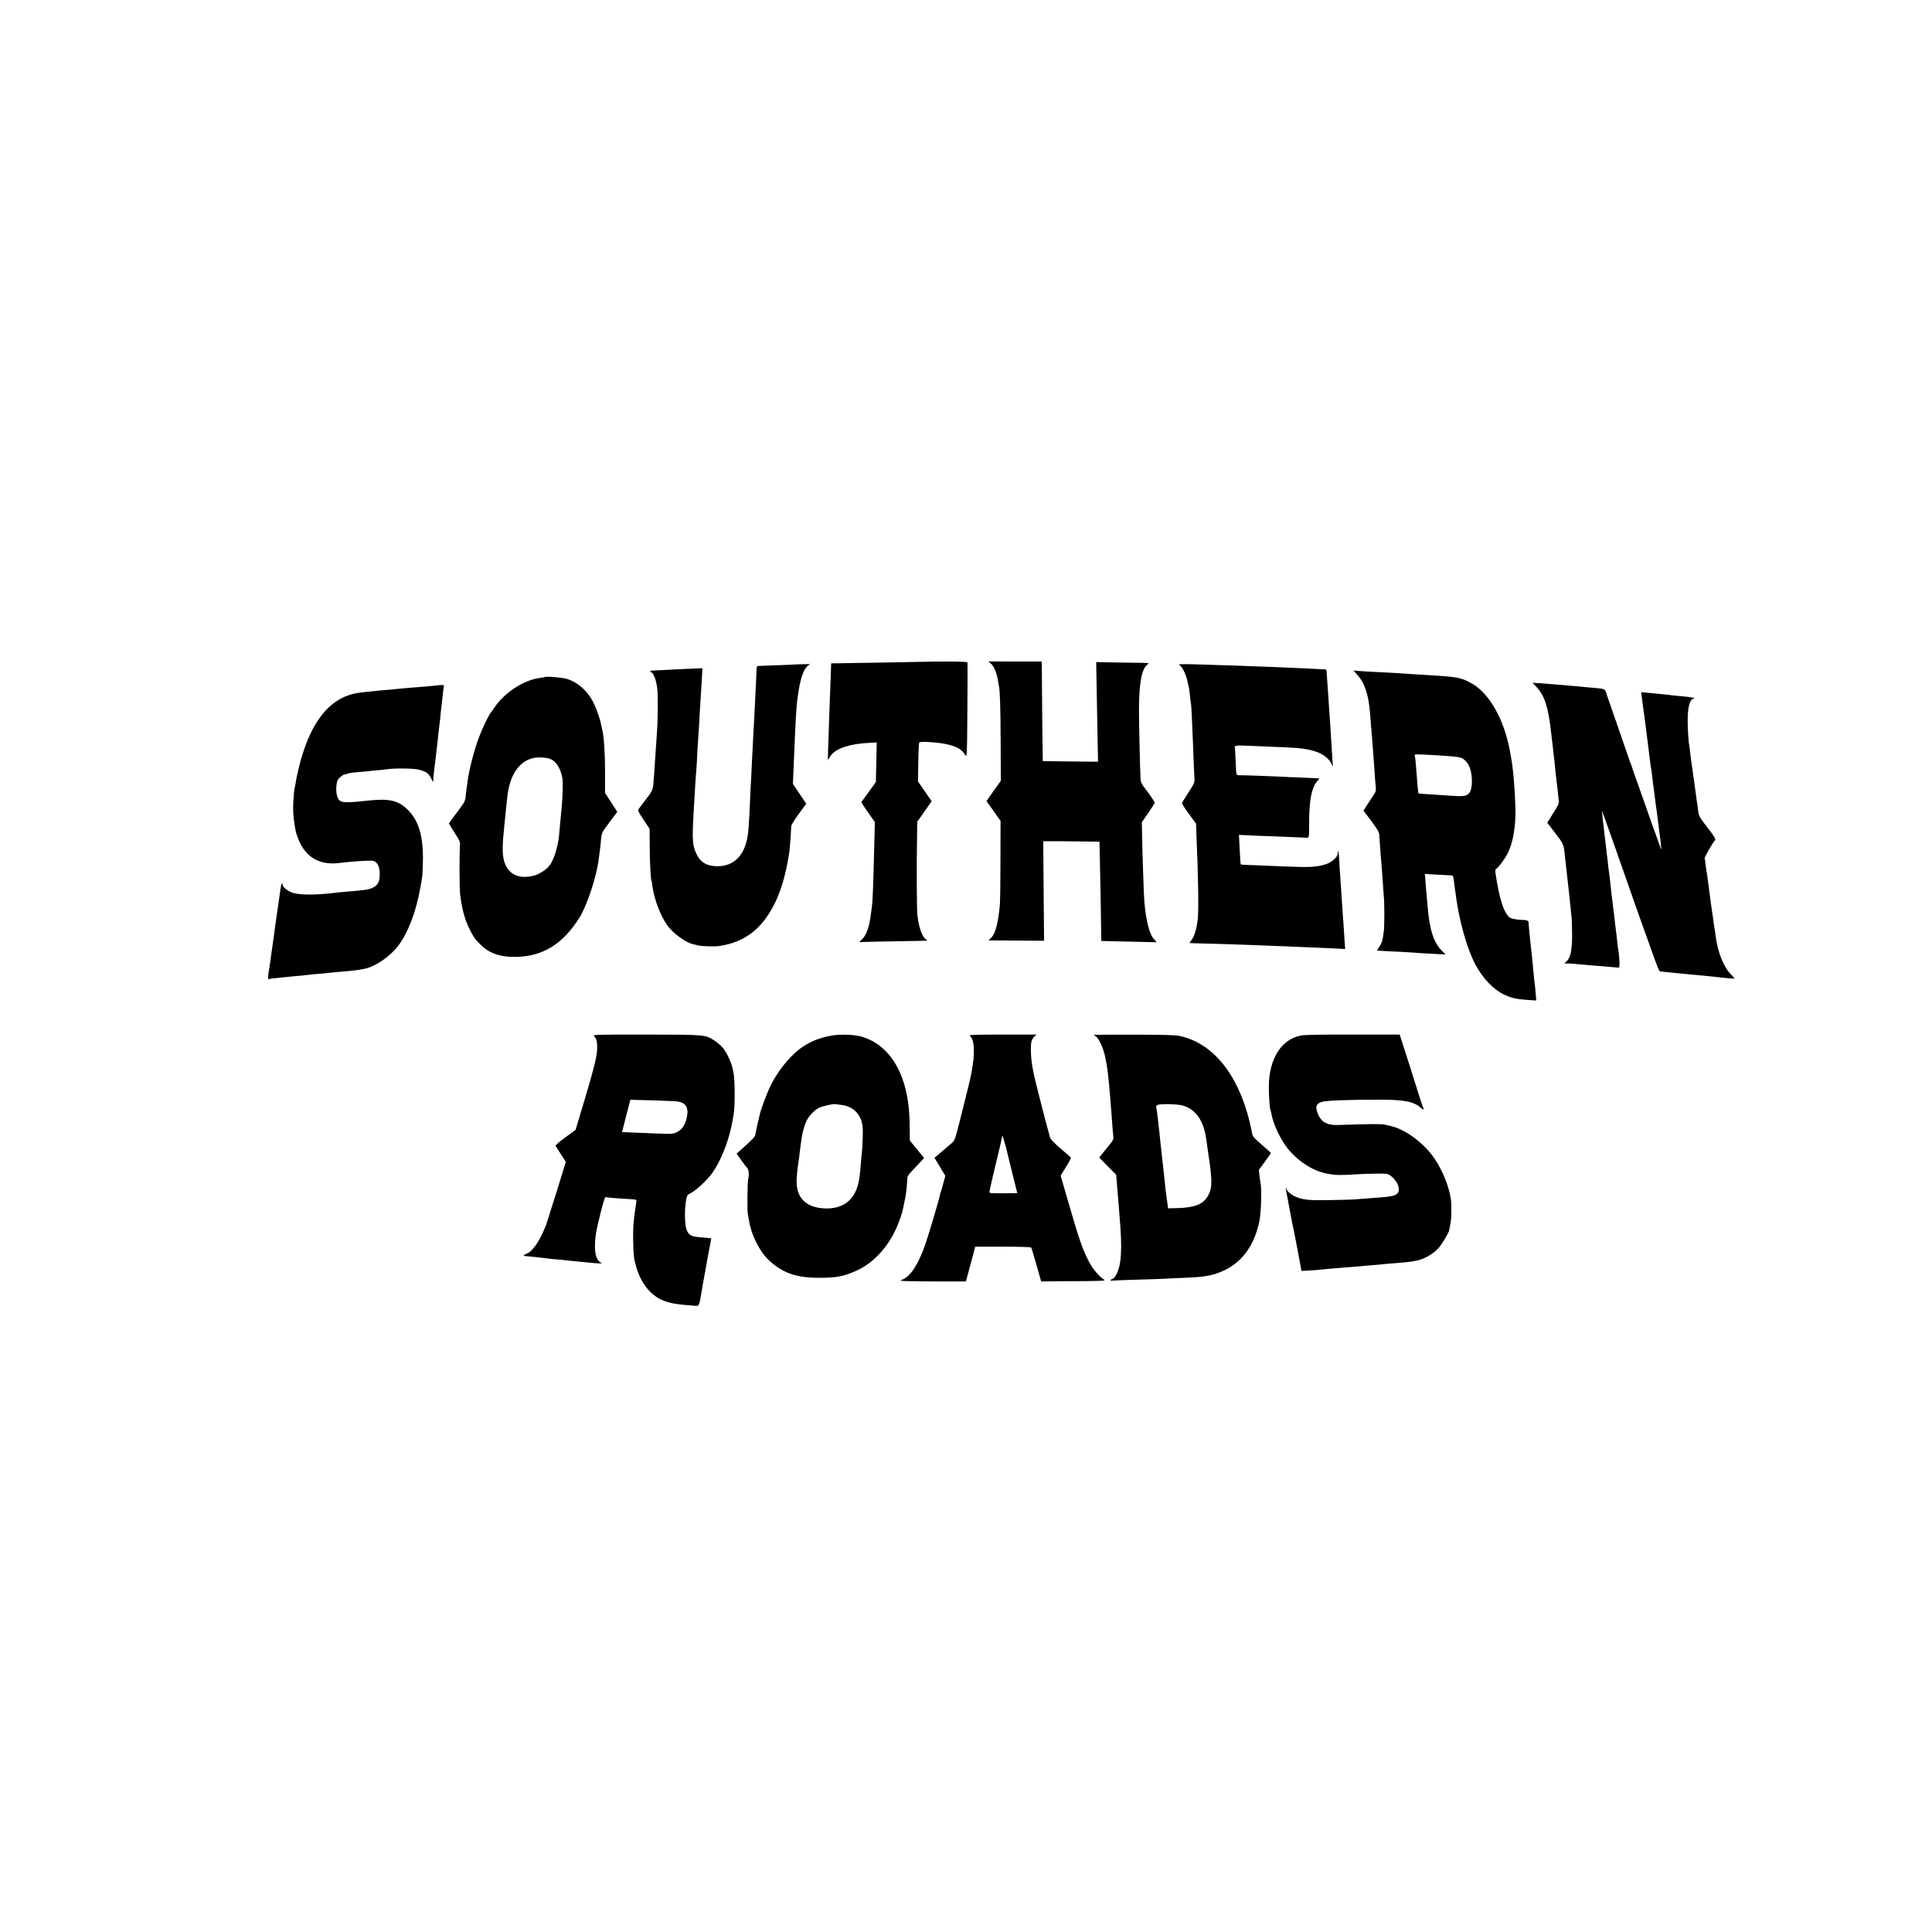
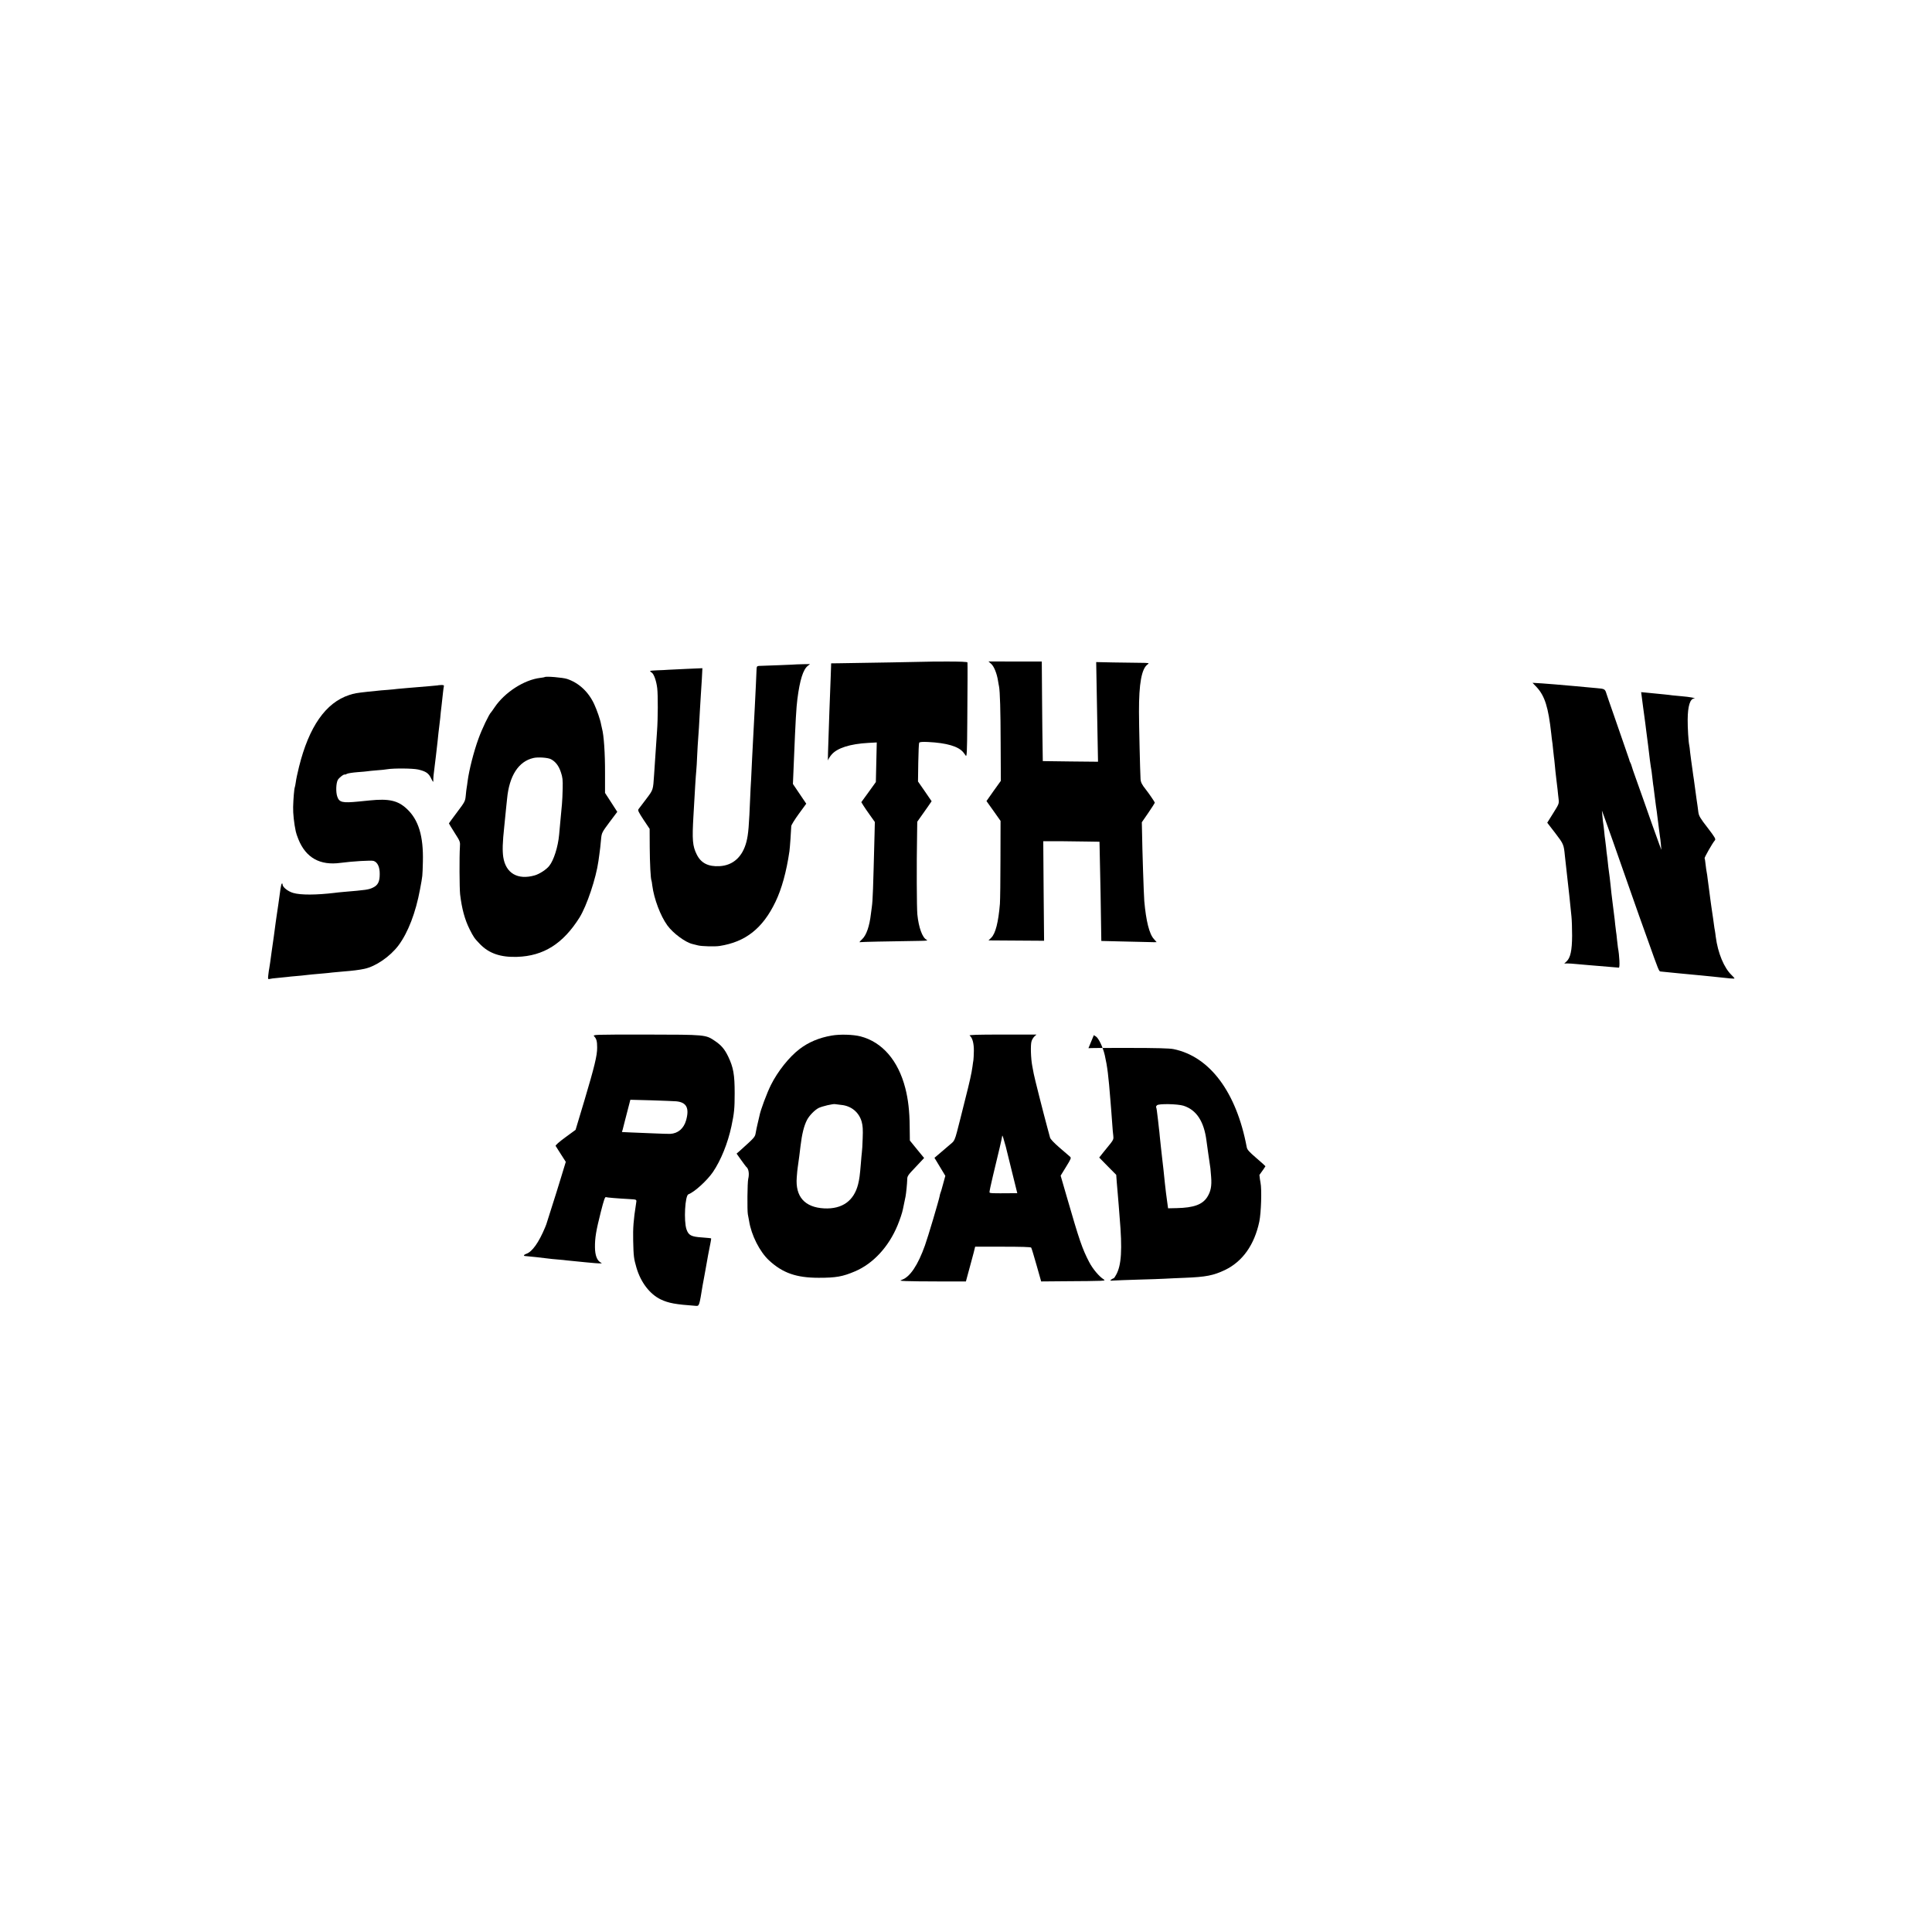
<svg xmlns="http://www.w3.org/2000/svg" version="1.0" width="2113pt" height="2113pt" viewBox="0 0 2113 2113" preserveAspectRatio="xMidYMid meet">
  <g transform="translate(0,2113) scale(0.1,-0.1)" fill="#000000" stroke="none">
    <path d="M10137 13893 c-2 -1 -727 -14 -964 -17 l-83 -1 -1 -40 c-1 -22 -2 -74 -4 -115 -7 -173 -21 -548 -29 -815 -2 -60 -2 -100 1 -89 2 12 19 39 38 61 61 72 202 117 402 128 l92 5 -5 -217 -5 -216 -79 -110 -80 -110 22 -36 c12 -20 46 -69 74 -108 l52 -73 -3 -127 c-16 -617 -19 -722 -30 -803 -3 -19 -7 -53 -10 -75 -15 -133 -49 -233 -96 -277 -33 -32 -35 -36 -15 -32 19 3 260 8 656 14 66 1 80 4 64 12 -46 22 -87 135 -101 277 -7 70 -9 545 -3 875 l2 139 36 51 c20 28 55 78 79 112 l42 61 -74 108 -75 108 3 206 c2 113 6 211 10 218 5 8 34 11 96 8 205 -10 335 -48 388 -115 6 -8 18 -23 25 -34 12 -16 15 34 17 360 3 379 4 640 2 659 -1 7 -79 10 -222 10 -121 0 -221 -1 -222 -2z" />
    <path d="M10840 13870 c31 -27 63 -106 75 -185 5 -27 9 -55 11 -61 11 -56 17 -266 18 -616 l2 -418 -79 -110 -78 -111 77 -108 77 -109 -1 -413 c0 -228 -3 -450 -6 -494 -17 -202 -48 -325 -95 -371 l-30 -29 304 -2 304 -2 -5 544 -4 545 28 0 c39 1 317 -1 462 -4 l125 -2 1 -44 c4 -114 19 -946 19 -1041 0 0 92 -3 205 -5 113 -2 249 -6 303 -7 53 -2 97 -2 97 -1 0 1 -13 16 -29 33 -51 54 -87 199 -106 416 -6 79 -22 556 -25 771 l-2 91 71 103 c39 57 71 107 71 112 0 6 -66 103 -98 143 -44 55 -56 80 -58 117 -5 90 -17 589 -17 733 -1 311 29 473 95 519 21 15 15 16 -87 17 -61 0 -192 2 -293 4 l-183 4 6 -332 c3 -183 8 -428 10 -545 l4 -213 -302 3 -302 4 -2 139 c-2 77 -4 322 -6 545 l-3 405 -291 0 -292 1 29 -26z" />
    <path d="M8717 13864 c-1 -1 -90 -5 -197 -9 -107 -4 -206 -8 -220 -8 -22 -2 -25 -7 -26 -47 -2 -49 -11 -261 -19 -405 -3 -49 -7 -135 -10 -190 -3 -55 -7 -140 -10 -190 -3 -49 -7 -137 -10 -195 -2 -58 -7 -152 -10 -210 -4 -58 -8 -145 -10 -195 -13 -317 -20 -407 -41 -490 -42 -165 -146 -260 -294 -268 -124 -7 -204 34 -250 128 -46 92 -51 161 -36 420 8 129 11 182 20 345 4 58 8 125 11 150 3 25 7 101 10 170 3 69 8 145 10 170 5 58 13 186 20 325 3 61 8 135 10 165 2 30 7 108 11 173 l6 119 -163 -7 c-90 -4 -184 -8 -209 -10 -25 -2 -80 -5 -122 -6 -43 -1 -78 -5 -78 -8 0 -4 9 -12 19 -18 23 -15 50 -92 59 -170 9 -79 8 -334 -2 -468 -11 -159 -14 -209 -21 -310 -3 -49 -8 -124 -11 -165 -12 -174 -8 -164 -86 -268 -40 -53 -78 -104 -85 -112 -9 -13 2 -34 55 -115 l67 -100 1 -200 c1 -175 10 -350 19 -365 2 -3 6 -27 9 -55 19 -146 89 -331 164 -435 63 -87 198 -187 277 -205 11 -2 38 -9 60 -15 39 -10 185 -14 235 -6 283 44 471 191 611 482 68 141 120 328 153 554 5 33 19 232 20 275 0 11 37 71 82 133 l82 112 -73 108 -73 108 3 69 c2 39 6 135 9 215 16 395 25 554 37 645 27 210 63 323 114 363 l24 19 -70 -1 c-39 -1 -71 -2 -72 -2z" />
-     <path d="M12896 13859 c31 -16 71 -94 90 -175 21 -91 21 -89 29 -164 3 -36 8 -77 11 -91 4 -26 11 -156 19 -369 6 -168 16 -406 19 -455 1 -34 -8 -55 -68 -145 -38 -58 -69 -110 -69 -116 0 -6 34 -59 77 -117 l77 -105 4 -114 c21 -478 26 -845 14 -938 -13 -102 -36 -179 -65 -217 -13 -17 -24 -33 -24 -35 0 -2 35 -4 78 -5 118 -2 475 -13 582 -18 52 -2 167 -7 255 -10 88 -3 201 -7 250 -10 50 -2 160 -7 245 -10 85 -3 186 -8 223 -10 l69 -5 -7 97 c-3 54 -8 125 -10 158 -3 33 -7 94 -10 135 -8 132 -15 233 -20 305 -11 144 -16 232 -19 298 -3 66 -16 108 -16 52 0 -39 -64 -96 -132 -118 -99 -30 -171 -35 -423 -24 -82 4 -229 10 -325 13 -96 3 -177 7 -179 9 -4 4 -7 47 -15 212 l-6 112 82 -4 c46 -3 151 -7 233 -10 148 -5 414 -16 424 -17 28 -3 30 7 29 145 -2 265 28 414 98 484 8 9 14 17 12 18 -2 2 -80 6 -173 10 -94 3 -199 8 -235 10 -88 5 -440 18 -467 16 -12 0 -25 4 -28 10 -4 5 -9 72 -11 147 -3 75 -7 142 -9 149 -6 18 21 22 110 18 44 -2 154 -7 245 -10 196 -7 307 -13 374 -21 175 -21 280 -75 329 -169 l16 -30 -5 55 c-2 30 -6 96 -9 145 -6 100 -12 195 -19 300 -3 39 -8 111 -11 160 -4 50 -8 117 -10 150 -3 33 -7 103 -11 155 -3 52 -7 96 -8 97 -2 2 -157 10 -346 18 -58 2 -161 7 -230 10 -181 8 -584 21 -880 30 -129 3 -169 1 -154 -6z" />
-     <path d="M14842 13752 c84 -91 126 -218 143 -432 3 -41 8 -100 10 -130 6 -63 12 -141 20 -250 3 -41 8 -100 10 -130 2 -30 7 -95 10 -145 3 -49 8 -112 11 -139 5 -44 2 -54 -31 -103 -20 -30 -51 -78 -70 -107 l-33 -52 60 -79 c93 -123 110 -152 113 -187 2 -18 6 -78 9 -133 4 -55 9 -120 11 -145 5 -51 13 -150 21 -277 3 -47 7 -102 9 -122 7 -56 7 -321 0 -372 -12 -100 -24 -139 -52 -177 -14 -18 -23 -35 -22 -37 2 -2 69 -6 149 -10 80 -3 168 -8 195 -10 74 -6 239 -16 327 -20 l78 -3 -43 42 c-87 87 -133 232 -152 472 -4 45 -8 94 -10 110 -2 16 -7 67 -10 114 -4 47 -8 99 -9 114 l-3 28 136 -8 c75 -4 144 -8 154 -8 20 0 23 -9 32 -91 4 -32 8 -66 10 -75 1 -8 6 -37 9 -65 36 -274 126 -588 217 -753 78 -144 195 -265 304 -317 88 -41 135 -52 259 -61 l98 -6 -7 83 c-4 46 -8 91 -10 99 -3 14 -11 94 -20 195 -2 22 -6 63 -9 90 -3 28 -8 75 -11 105 -3 30 -8 71 -10 90 -6 53 -18 183 -18 198 0 12 -25 21 -57 21 -58 -1 -137 14 -153 29 -63 57 -111 211 -151 484 -4 24 -1 40 7 45 27 17 96 110 126 170 60 117 90 299 85 498 -6 212 -26 443 -50 565 -2 14 -6 36 -9 50 -65 353 -224 636 -420 746 -115 64 -145 70 -455 89 -52 3 -124 8 -160 10 -254 17 -332 22 -515 30 -82 4 -154 10 -160 13 -5 3 11 -18 37 -46z m943 -887 c193 -14 205 -17 247 -61 39 -42 59 -99 65 -185 5 -76 -7 -140 -31 -165 -37 -37 -51 -38 -316 -19 -36 2 -103 7 -149 10 -47 3 -86 6 -87 8 -4 3 -14 112 -29 317 -3 41 -8 83 -12 94 -5 18 1 18 118 12 68 -3 156 -8 194 -11z" />
    <path d="M5958 13725 c-2 -2 -24 -6 -50 -9 -175 -21 -387 -157 -498 -321 -18 -27 -36 -52 -39 -55 -21 -18 -101 -185 -138 -289 -51 -139 -103 -343 -119 -466 -3 -27 -8 -59 -10 -70 -2 -11 -7 -49 -10 -85 -6 -63 -9 -69 -95 -183 -49 -65 -89 -120 -89 -123 0 -2 28 -48 62 -102 61 -95 62 -98 58 -157 -7 -102 -5 -446 2 -515 19 -159 51 -277 104 -383 44 -87 52 -99 115 -164 98 -101 226 -144 404 -138 290 9 503 144 683 430 80 129 181 430 207 618 2 15 6 44 9 65 7 46 14 109 21 187 6 56 12 67 91 173 l85 113 -67 104 -67 103 0 213 c1 223 -13 420 -33 491 -3 10 -7 30 -10 45 -8 49 -45 156 -76 223 -63 135 -169 233 -297 275 -46 15 -232 31 -243 20z m67 -898 c50 -26 86 -72 109 -142 19 -55 22 -84 20 -178 -1 -62 -5 -139 -8 -172 -7 -67 -13 -134 -20 -215 -3 -30 -8 -84 -11 -120 -12 -132 -59 -280 -108 -340 -31 -40 -107 -89 -159 -104 -186 -53 -317 23 -344 201 -10 70 -8 159 11 333 2 19 6 64 10 100 3 36 8 81 10 100 2 19 7 67 11 105 24 251 125 408 288 445 50 12 159 4 191 -13z" />
    <path d="M16805 13616 c91 -98 129 -221 161 -511 3 -33 8 -68 9 -77 2 -9 7 -48 10 -85 4 -37 8 -78 10 -91 2 -13 7 -53 10 -90 3 -37 10 -101 15 -142 5 -41 12 -97 15 -125 2 -27 8 -74 11 -102 6 -52 5 -55 -59 -157 l-65 -104 88 -114 c91 -119 93 -124 105 -248 3 -30 8 -71 10 -90 2 -19 7 -60 10 -90 3 -30 8 -71 10 -90 7 -55 29 -260 42 -395 4 -38 7 -133 7 -210 -1 -160 -18 -239 -60 -279 l-26 -24 33 1 c19 0 66 -3 104 -7 39 -4 95 -9 125 -11 141 -11 321 -26 335 -28 13 -2 7 132 -10 221 -1 9 -6 48 -10 85 -3 37 -8 76 -10 85 -1 9 -6 46 -10 82 -3 36 -8 76 -10 90 -2 14 -6 50 -10 80 -3 30 -8 66 -10 80 -2 14 -7 54 -11 90 -3 36 -8 79 -10 95 -2 17 -6 53 -9 80 -3 28 -8 61 -10 75 -2 14 -7 52 -10 85 -3 33 -8 71 -10 85 -2 14 -7 53 -10 88 -4 35 -8 72 -10 82 -2 10 -7 50 -10 87 -4 37 -8 75 -10 83 -2 8 -6 44 -9 80 l-6 65 24 -65 c13 -36 54 -150 91 -255 37 -104 82 -233 100 -285 18 -52 63 -180 100 -285 37 -104 80 -226 95 -270 16 -44 59 -163 95 -265 114 -321 119 -333 135 -335 8 -1 49 -5 90 -9 41 -4 91 -9 110 -11 19 -2 109 -11 200 -19 91 -9 185 -18 210 -21 128 -15 200 -21 200 -16 0 4 -14 19 -30 35 -84 79 -152 243 -175 421 -2 22 -7 51 -9 65 -3 14 -8 45 -11 70 -3 25 -7 54 -9 66 -2 12 -7 45 -11 74 -4 29 -8 60 -10 69 -1 9 -6 39 -9 66 -4 28 -11 86 -17 130 -6 44 -12 91 -14 105 -1 14 -5 39 -8 55 -4 17 -9 57 -13 90 -3 33 -8 63 -11 68 -4 7 86 167 113 197 11 13 0 33 -80 137 -80 103 -95 128 -101 169 -6 48 -12 93 -20 144 -2 14 -9 63 -15 110 -6 47 -13 96 -15 110 -3 14 -9 61 -15 105 -6 44 -12 89 -14 100 -2 11 -7 49 -11 85 -3 36 -8 72 -10 80 -8 33 -18 190 -17 280 1 147 26 228 71 231 32 2 -56 18 -134 24 -44 4 -91 8 -105 10 -14 2 -52 7 -85 10 -100 9 -168 16 -213 21 l-43 4 5 -37 c3 -21 10 -76 16 -123 6 -47 13 -96 15 -110 2 -14 6 -47 10 -75 3 -27 8 -63 10 -80 8 -56 36 -280 40 -320 3 -22 7 -51 9 -65 6 -27 12 -74 21 -155 3 -27 7 -61 10 -75 2 -14 7 -50 10 -80 4 -30 11 -86 16 -125 6 -38 13 -88 15 -110 2 -22 6 -53 9 -70 2 -16 7 -52 10 -80 4 -27 8 -61 10 -75 3 -14 7 -52 10 -85 l5 -60 -24 65 c-28 75 -121 336 -176 495 -21 61 -57 162 -80 225 -23 63 -43 123 -45 132 -2 9 -8 25 -13 35 -6 10 -10 20 -10 23 -1 3 -3 12 -6 20 -3 8 -26 74 -50 145 -25 72 -77 222 -116 335 -40 113 -76 219 -81 235 -15 49 -20 52 -107 59 -45 4 -99 9 -120 11 -20 2 -68 7 -107 10 -90 7 -179 15 -230 20 -22 2 -86 7 -142 11 l-102 6 44 -46z" />
    <path d="M4788 13634 c-2 -1 -46 -5 -98 -9 -52 -4 -106 -8 -120 -10 -14 -1 -68 -6 -120 -10 -52 -4 -102 -9 -111 -10 -8 -2 -53 -6 -100 -10 -46 -3 -102 -8 -124 -11 -22 -2 -62 -6 -90 -9 -127 -14 -150 -18 -205 -36 -258 -84 -441 -347 -550 -787 -16 -64 -32 -139 -35 -167 -4 -27 -9 -53 -11 -56 -6 -11 -16 -129 -18 -213 -2 -73 10 -182 29 -270 3 -16 16 -55 29 -86 82 -202 236 -288 461 -257 128 17 338 30 362 21 43 -15 67 -67 66 -144 0 -84 -20 -122 -75 -148 -46 -22 -72 -26 -323 -47 -33 -3 -76 -7 -95 -10 -200 -24 -371 -25 -453 -1 -59 17 -117 64 -117 94 0 10 -3 12 -9 7 -7 -8 -17 -72 -36 -220 -6 -42 -16 -111 -20 -135 -2 -14 -7 -45 -10 -70 -10 -80 -16 -125 -20 -150 -2 -14 -7 -45 -10 -70 -3 -25 -10 -72 -15 -105 -5 -33 -12 -82 -15 -110 -4 -27 -8 -57 -10 -65 -2 -8 -7 -39 -10 -68 -6 -49 -5 -53 12 -49 10 3 52 9 93 12 41 4 86 8 100 10 14 2 59 7 100 10 41 3 86 8 100 10 22 3 102 11 210 20 19 2 58 5 85 9 28 3 82 8 120 11 103 8 175 17 230 29 124 26 281 134 373 256 105 141 189 359 236 615 29 157 26 130 31 300 7 280 -47 460 -177 580 -97 90 -194 112 -403 91 -38 -4 -92 -9 -120 -12 -183 -18 -215 -10 -237 56 -16 49 -13 142 6 179 13 25 68 67 78 60 2 -2 12 2 23 8 11 6 63 14 115 18 52 4 102 8 110 10 8 2 53 6 100 10 47 3 99 9 115 12 73 12 280 10 338 -3 86 -20 116 -41 143 -99 18 -37 24 -43 23 -25 -2 22 5 90 16 170 5 35 19 158 30 255 7 72 14 134 20 180 3 22 7 60 10 85 2 25 8 88 15 140 6 52 13 118 16 145 3 28 7 55 9 62 3 8 -7 12 -30 11 -19 -1 -36 -2 -37 -4z" />
    <path d="M6499 9795 c25 -27 32 -53 32 -122 1 -86 -30 -211 -138 -574 l-98 -326 -112 -82 c-71 -52 -110 -87 -106 -94 4 -7 30 -48 59 -93 l52 -81 -50 -164 c-27 -90 -75 -243 -106 -339 -30 -96 -56 -177 -57 -180 -1 -3 -7 -17 -13 -33 -68 -164 -141 -267 -204 -289 -29 -10 -37 -24 -15 -25 29 -2 212 -21 257 -28 14 -2 59 -7 100 -10 41 -3 86 -8 100 -10 14 -2 59 -6 100 -10 41 -4 86 -8 100 -10 14 -2 63 -6 110 -10 73 -5 82 -4 60 7 -40 21 -62 78 -63 166 -1 104 12 181 64 387 34 134 46 168 57 162 6 -4 123 -14 252 -21 90 -6 84 -1 76 -53 -28 -178 -34 -263 -31 -403 4 -172 7 -194 36 -295 47 -160 145 -288 264 -346 86 -41 162 -55 385 -71 38 -3 38 -1 75 227 2 11 8 45 14 75 6 30 12 67 15 82 15 89 48 269 57 307 5 24 8 45 6 47 -1 2 -45 6 -97 10 -121 8 -149 23 -172 89 -31 91 -16 369 21 383 65 23 204 150 268 243 87 128 163 315 203 503 30 142 35 193 35 361 0 202 -14 281 -71 400 -39 81 -76 124 -146 171 -101 68 -98 68 -750 69 -587 0 -587 0 -569 -20z m898 -710 c112 -11 144 -74 107 -207 -26 -91 -88 -144 -174 -149 -14 -1 -101 2 -195 6 -93 4 -204 9 -245 10 -41 2 -79 4 -83 4 -5 1 -6 5 -3 9 3 5 7 19 10 33 3 13 12 49 20 79 8 30 25 95 37 143 l23 89 230 -6 c127 -4 250 -9 273 -11z" />
    <path d="M9095 9804 c-135 -23 -252 -72 -350 -147 -113 -86 -238 -242 -314 -394 -44 -89 -114 -275 -125 -337 -2 -12 -11 -48 -19 -81 -8 -33 -18 -80 -22 -105 -8 -46 -10 -49 -169 -192 l-40 -35 49 -69 c27 -38 52 -71 55 -74 28 -21 37 -76 23 -135 -9 -39 -12 -340 -4 -385 5 -25 11 -58 14 -75 24 -154 117 -337 218 -430 150 -138 298 -190 544 -190 189 0 261 13 395 70 199 84 370 269 467 505 26 64 50 134 58 175 17 80 26 124 29 140 7 37 17 141 18 183 0 39 7 49 93 139 l92 98 -78 95 -78 96 -2 155 c-1 166 -17 299 -48 419 -78 302 -252 503 -489 565 -81 21 -227 25 -317 9z m103 -758 c111 -10 196 -79 226 -184 12 -44 15 -85 11 -182 -2 -69 -6 -138 -9 -155 -2 -16 -7 -66 -10 -110 -12 -146 -17 -179 -31 -237 -46 -182 -174 -273 -370 -264 -214 11 -318 128 -301 340 3 44 8 95 11 111 9 60 25 181 30 230 16 134 38 222 71 286 24 47 84 109 127 131 38 19 161 48 182 42 6 -1 34 -5 63 -8z" />
    <path d="M10605 9804 c30 -22 47 -85 46 -168 -1 -45 -3 -90 -5 -101 -2 -11 -7 -42 -10 -69 -10 -74 -30 -164 -82 -368 -25 -100 -48 -191 -50 -200 -2 -10 -6 -26 -9 -35 -2 -10 -16 -61 -29 -113 -20 -76 -31 -100 -55 -120 -16 -14 -66 -56 -110 -94 l-81 -69 19 -31 c10 -17 37 -61 59 -98 l41 -68 -25 -91 c-13 -50 -26 -94 -29 -98 -2 -4 -6 -18 -8 -32 -10 -51 -128 -449 -161 -540 -76 -214 -163 -344 -250 -375 -29 -11 -26 -12 44 -15 41 -2 205 -4 364 -4 l290 0 12 45 c7 25 22 81 34 125 12 44 29 109 39 145 l16 65 303 0 c194 0 306 -3 310 -10 4 -5 30 -91 58 -190 l51 -180 234 2 c477 3 477 3 449 21 -50 32 -119 114 -158 189 -76 146 -107 237 -243 707 l-69 238 59 96 c55 90 59 98 43 112 -9 8 -61 53 -115 99 -61 53 -100 94 -103 110 -4 14 -17 64 -30 111 -38 139 -143 553 -148 585 -3 17 -10 55 -16 85 -16 80 -21 235 -8 272 5 18 20 42 32 53 l22 20 -373 0 c-275 0 -369 -3 -358 -11z m395 -1214 c5 -19 35 -142 67 -272 l59 -238 -58 0 c-214 -2 -243 -1 -246 9 -2 6 15 86 37 178 67 276 101 422 102 440 1 16 14 -24 39 -117z" />
-     <path d="M11964 9811 c-2 -2 6 -9 19 -15 30 -15 79 -116 100 -207 28 -124 40 -221 62 -499 3 -41 8 -97 10 -125 2 -27 7 -88 10 -135 3 -47 8 -102 11 -123 4 -32 0 -44 -28 -80 -18 -23 -35 -44 -38 -47 -3 -3 -24 -29 -47 -58 l-41 -52 93 -95 93 -94 6 -83 c4 -46 9 -103 11 -128 2 -25 7 -79 10 -120 3 -41 8 -100 10 -130 31 -357 20 -528 -38 -632 -11 -21 -23 -38 -27 -38 -3 0 -15 -6 -26 -14 -17 -13 -15 -14 26 -11 25 2 146 6 270 10 124 3 254 8 290 10 36 2 135 7 220 10 229 9 310 25 437 85 193 93 322 275 376 530 20 96 28 354 13 425 -4 17 -9 55 -12 85 l-6 55 66 90 c36 49 66 92 66 95 -1 3 -45 43 -100 90 -80 69 -100 91 -105 120 -113 601 -404 990 -800 1071 -42 9 -192 13 -493 13 -238 1 -435 -1 -438 -3z m979 -774 c142 -45 225 -171 252 -383 4 -33 10 -78 20 -144 2 -14 6 -44 10 -68 13 -83 15 -98 21 -184 8 -99 -4 -159 -42 -219 -52 -83 -148 -118 -334 -122 l-95 -2 -11 80 c-7 44 -17 132 -24 195 -6 63 -13 129 -15 145 -2 17 -9 75 -15 130 -6 55 -13 116 -15 135 -2 19 -7 62 -10 95 -3 33 -7 76 -10 95 -2 19 -7 60 -10 90 -11 95 -16 134 -21 141 -2 4 2 14 10 21 19 19 223 15 289 -5z" />
-     <path d="M14228 9805 c-214 -43 -346 -250 -351 -550 -1 -101 9 -250 18 -265 2 -4 7 -22 10 -41 17 -104 94 -270 169 -368 114 -148 287 -260 441 -287 22 -4 49 -8 60 -10 34 -7 136 -6 245 2 58 4 162 8 232 8 113 1 129 -1 154 -20 78 -58 116 -153 79 -194 -29 -32 -70 -39 -320 -56 -49 -3 -108 -8 -130 -10 -22 -3 -146 -7 -275 -9 -244 -5 -306 1 -395 39 -46 20 -95 63 -95 85 0 8 -2 12 -5 9 -3 -3 -1 -26 5 -52 5 -25 13 -63 16 -84 3 -20 12 -68 20 -107 8 -38 17 -86 20 -105 3 -19 7 -43 10 -52 3 -10 7 -30 10 -45 3 -16 14 -73 25 -128 10 -55 21 -109 23 -120 2 -11 12 -64 22 -118 l18 -97 90 5 c50 3 107 7 126 10 19 2 67 7 105 10 39 3 93 7 120 10 28 2 86 7 130 10 44 4 98 9 120 11 22 2 72 6 110 9 39 3 86 7 105 10 19 2 73 7 120 10 152 11 228 22 282 41 71 25 145 73 191 124 39 44 119 178 117 197 0 5 5 31 11 58 14 54 17 213 6 285 -20 134 -88 304 -174 433 -113 170 -320 325 -483 362 -8 2 -35 8 -60 14 -40 10 -162 9 -520 -3 -110 -4 -175 30 -211 109 -39 88 -28 126 43 145 48 14 294 23 613 23 283 1 388 -20 465 -90 28 -26 38 -22 22 10 -6 12 -29 83 -52 157 -23 74 -59 189 -80 255 -21 66 -57 179 -80 250 l-42 130 -513 0 c-329 1 -533 -3 -567 -10z" />
+     <path d="M11964 9811 c-2 -2 6 -9 19 -15 30 -15 79 -116 100 -207 28 -124 40 -221 62 -499 3 -41 8 -97 10 -125 2 -27 7 -88 10 -135 3 -47 8 -102 11 -123 4 -32 0 -44 -28 -80 -18 -23 -35 -44 -38 -47 -3 -3 -24 -29 -47 -58 l-41 -52 93 -95 93 -94 6 -83 c4 -46 9 -103 11 -128 2 -25 7 -79 10 -120 3 -41 8 -100 10 -130 31 -357 20 -528 -38 -632 -11 -21 -23 -38 -27 -38 -3 0 -15 -6 -26 -14 -17 -13 -15 -14 26 -11 25 2 146 6 270 10 124 3 254 8 290 10 36 2 135 7 220 10 229 9 310 25 437 85 193 93 322 275 376 530 20 96 28 354 13 425 -4 17 -9 55 -12 85 c36 49 66 92 66 95 -1 3 -45 43 -100 90 -80 69 -100 91 -105 120 -113 601 -404 990 -800 1071 -42 9 -192 13 -493 13 -238 1 -435 -1 -438 -3z m979 -774 c142 -45 225 -171 252 -383 4 -33 10 -78 20 -144 2 -14 6 -44 10 -68 13 -83 15 -98 21 -184 8 -99 -4 -159 -42 -219 -52 -83 -148 -118 -334 -122 l-95 -2 -11 80 c-7 44 -17 132 -24 195 -6 63 -13 129 -15 145 -2 17 -9 75 -15 130 -6 55 -13 116 -15 135 -2 19 -7 62 -10 95 -3 33 -7 76 -10 95 -2 19 -7 60 -10 90 -11 95 -16 134 -21 141 -2 4 2 14 10 21 19 19 223 15 289 -5z" />
  </g>
</svg>